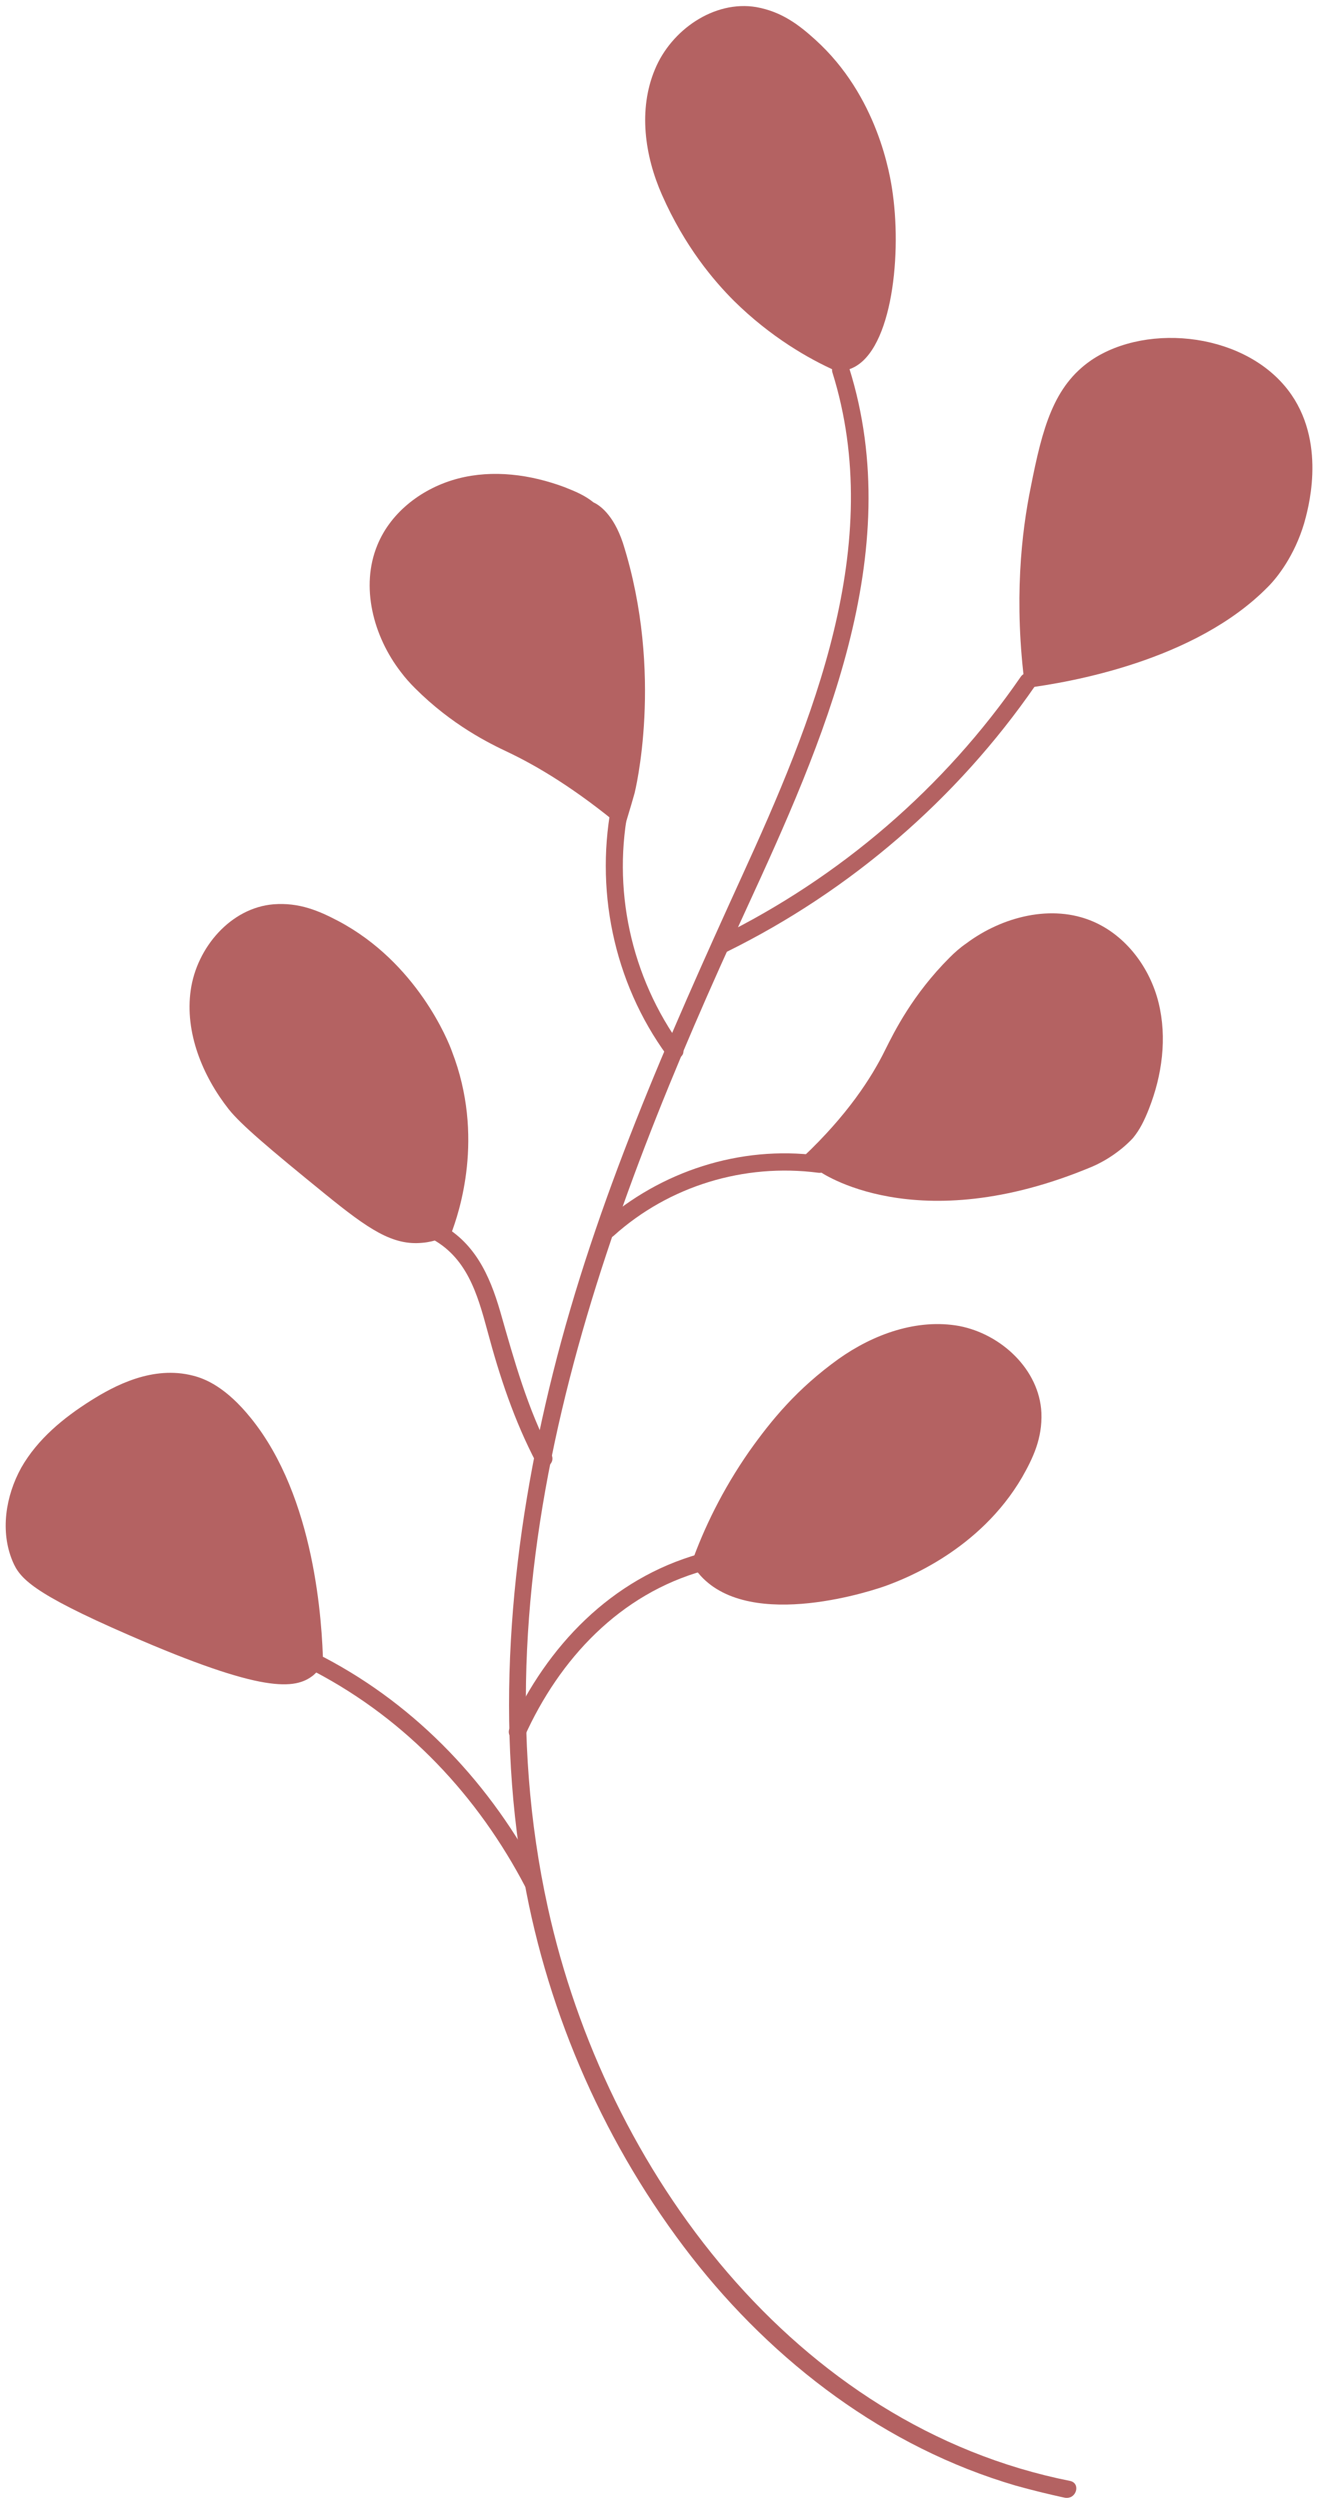
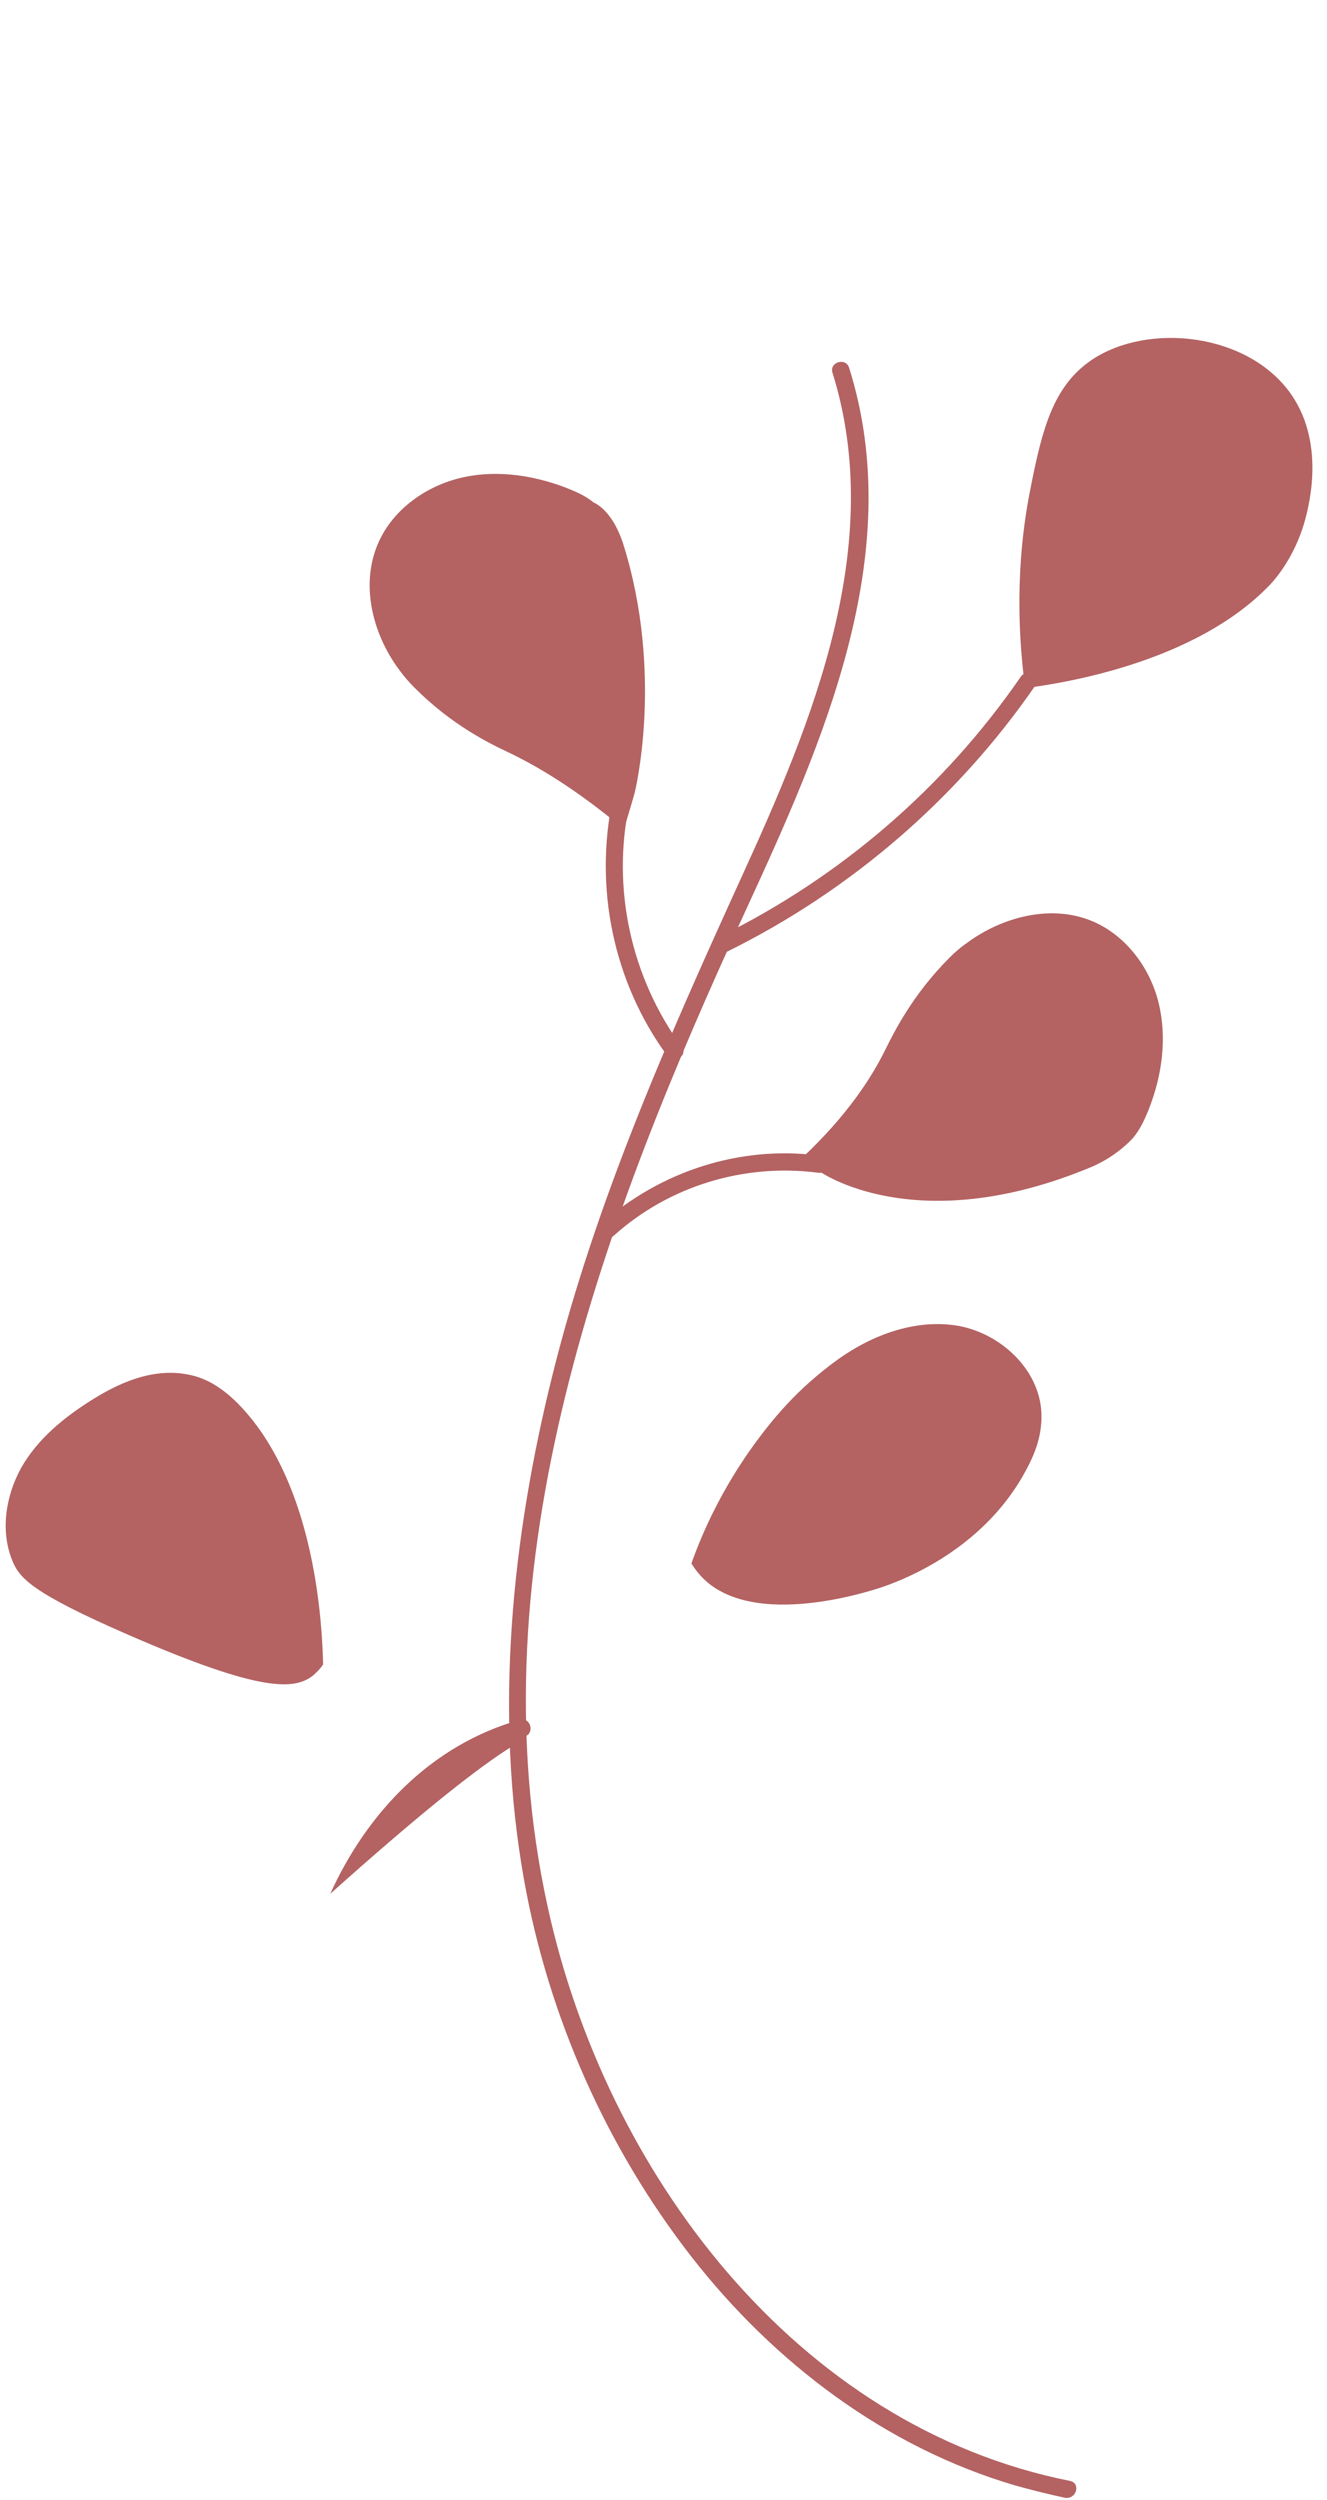
<svg xmlns="http://www.w3.org/2000/svg" fill="#000000" height="492.6" preserveAspectRatio="xMidYMid meet" version="1" viewBox="120.1 3.3 261.6 492.6" width="261.6" zoomAndPan="magnify">
  <g>
    <g id="change1_4">
      <path d="M331.1,492.2c-54.3-10.8-91.6-61.1-103-113c-14.9-67.7,11.2-136.2,39.1-196.7 c15.1-32.8,31.8-70.1,20.3-106.7c-0.6-2.1-3.9-1.2-3.3,0.9c10.6,33.9-3.9,68.8-17.9,99.4c-14.5,31.8-28.7,63.8-37.2,97.8 c-8.1,32.4-11.6,66.7-5.7,99.8c4.8,26.9,16.2,52.7,33,74.3c16.3,20.9,38.3,37.6,63.9,45.1c3.2,0.9,6.5,1.7,9.7,2.4 C332.3,495.9,333.2,492.7,331.1,492.2L331.1,492.2z" fill="#b46262" />
    </g>
    <g id="change1_2">
      <path d="M263.5,190.8c24.3-12,45.3-30.1,60.7-52.4c1.2-1.8-1.7-3.5-2.9-1.7c-15.1,21.9-35.6,39.5-59.4,51.2 C259.9,188.9,261.6,191.8,263.5,190.8L263.5,190.8z" fill="#b46262" />
    </g>
    <g id="change1_3">
      <path d="M254.5,209.6c-10-13.7-13.9-31.3-10.3-48c0.5-2.1-2.8-3-3.3-0.9c-3.7,17.5,0.1,36.1,10.7,50.6 C252.9,213,255.8,211.4,254.5,209.6L254.5,209.6z" fill="#b46262" />
    </g>
    <g id="change1_7">
      <path d="M241.1,246.8c10.9-9.8,25.7-14.3,40.3-12.4c2.2,0.3,2.1-3.1,0-3.4c-15.4-2-31.1,3.1-42.7,13.4 C237.1,245.9,239.5,248.3,241.1,246.8L241.1,246.8z" fill="#b46262" />
    </g>
    <g id="change1_1">
-       <path d="M228.8,289.9c-4.7-9-7.3-18.4-10.1-28.2c-2.1-7.2-5.1-13.8-12.2-17.4c-1.9-1-3.7,1.9-1.7,2.9 c7.3,3.7,9.4,11,11.4,18.4c2.4,9,5.3,17.7,9.6,25.9C226.9,293.6,229.8,291.9,228.8,289.9L228.8,289.9z" fill="#b46262" />
-     </g>
+       </g>
    <g id="change1_6">
-       <path d="M223.5,345.5c6.9-15.3,18.8-28.1,35.4-32.7c2.1-0.6,1.2-3.9-0.9-3.3c-17.4,4.9-30.1,18.2-37.4,34.3 C219.6,345.7,222.6,347.5,223.5,345.5L223.5,345.5z" fill="#b46262" />
+       <path d="M223.5,345.5c2.1-0.6,1.2-3.9-0.9-3.3c-17.4,4.9-30.1,18.2-37.4,34.3 C219.6,345.7,222.6,347.5,223.5,345.5L223.5,345.5z" fill="#b46262" />
    </g>
    <g id="change1_5">
-       <path d="M226.6,373.5c-9.6-18.4-24.1-33.9-42.6-43.6c-1.9-1-3.6,1.9-1.7,2.9c18,9.5,32,24.4,41.4,42.4 C224.6,377.1,227.6,375.4,226.6,373.5L226.6,373.5z" fill="#b46262" />
-     </g>
+       </g>
    <g id="change2_1">
      <path d="M243.1,166.7c-9.4-7.9-17.2-12.5-22.9-15.2c-3.6-1.7-11-5.3-18.3-12.6c-1-1-1.9-2-2.8-3.2 c-5.4-7-8-16.8-4.6-25c2.7-6.6,9-11.3,15.9-13.1c6.9-1.8,14.3-0.8,21,1.7c2.3,0.9,4.1,1.7,5.7,3l0,0c1.1,0.5,3.9,2.3,5.8,8 c8.2,25.9,2.3,49.3,2.3,49.3C244.3,162.8,243.5,165.3,243.1,166.7z" fill="#b46262" />
    </g>
    <g id="change2_2">
      <path d="M322.2,138.9c-2.3-17.2-0.7-30.8,1.1-39.6c2.3-11.7,4.5-19.9,11.9-25c11.2-7.6,31.1-5.4,39.5,6.8 c7,10.2,3.1,23.1,2.5,25.3c-1.9,6.4-5.3,10.7-7.1,12.5C355.7,133.6,330.8,137.8,322.2,138.9z" fill="#b46262" />
    </g>
    <g id="change2_3">
-       <path d="M284.9,76.4c-5.4-2.4-12.9-6.7-20.1-13.8c-4-4-9.7-10.7-14.2-20.9c-3.4-7.7-4.7-16.8-1.4-24.7 c3.2-7.8,11.7-13.7,20-12.3c5,0.9,8.4,3.5,11.6,6.4c12.3,11.1,14.8,26.6,15.3,30.4c1.8,13-0.4,32-8.7,34.6 C286.5,76.4,285.5,76.4,284.9,76.4z" fill="#b46262" />
-     </g>
+       </g>
    <g id="change2_4">
-       <path d="M209,246.5c-1.2,0.6-3.2,1.5-5.6,1.7c-5.9,0.6-10.7-2.7-19.2-9.6c-11.2-9.1-16.6-13.7-19-16.7 c-5.2-6.6-8.7-15.2-7.5-23.5c1.2-8.4,7.9-16.2,16.3-16.9c5.1-0.4,9,1.3,12.8,3.3c15.5,8.2,21.7,23.7,22.4,25.7 C215.7,227.3,210.6,242.3,209,246.5z" fill="#b46262" />
-     </g>
+       </g>
    <g id="change2_5">
      <path d="M278.4,231.3c8.7-8.2,13.5-15.6,16.2-21.1c1.8-3.6,5.4-10.9,12.7-18.2c1-1,2-1.9,3.3-2.8 c7.1-5.3,16.9-7.8,25-4.3c6.5,2.8,11.2,9.1,12.9,16c1.7,6.9,0.7,14.3-1.9,20.9c-0.9,2.3-1.8,4.1-3.1,5.7c0,0,0,0,0,0 c0,0-3,3.5-8.1,5.7c-34.8,14.6-53.8,0.9-53.8,0.9C280.1,232.9,278.9,231.7,278.4,231.3z" fill="#b46262" />
    </g>
    <g id="change2_6">
      <path d="M183.8,331.3c-0.4,0.6-1,1.3-1.9,2.1c-3.6,2.9-10,3.6-36.4-7.9c-19.1-8.3-21.5-11.2-22.9-14.5 c-2.5-5.9-1.4-12.9,1.7-18.5c3.2-5.6,8.3-9.8,13.7-13.2c4.6-2.9,12.2-7,20.2-4.9c2.4,0.6,6.5,2.3,11.4,8.4 C182.2,298.4,183.6,322.9,183.8,331.3z" fill="#b46262" />
    </g>
    <g id="change2_7">
      <path d="M256.4,311.4c2.4-6.8,6.1-14.5,11.4-22.1c4.4-6.2,9.4-12.3,17.6-18.2c6.9-4.9,15.5-8,23.8-6.5 c8.3,1.6,15.8,8.6,16.2,17.1c0.2,5.1-1.7,9-3.8,12.7c-8.4,14.4-23.1,20-26.6,21.3c-2.1,0.8-26.7,9.2-36.8-1.9 C257.3,312.8,256.8,312,256.4,311.4z" fill="#b46262" />
    </g>
  </g>
</svg>